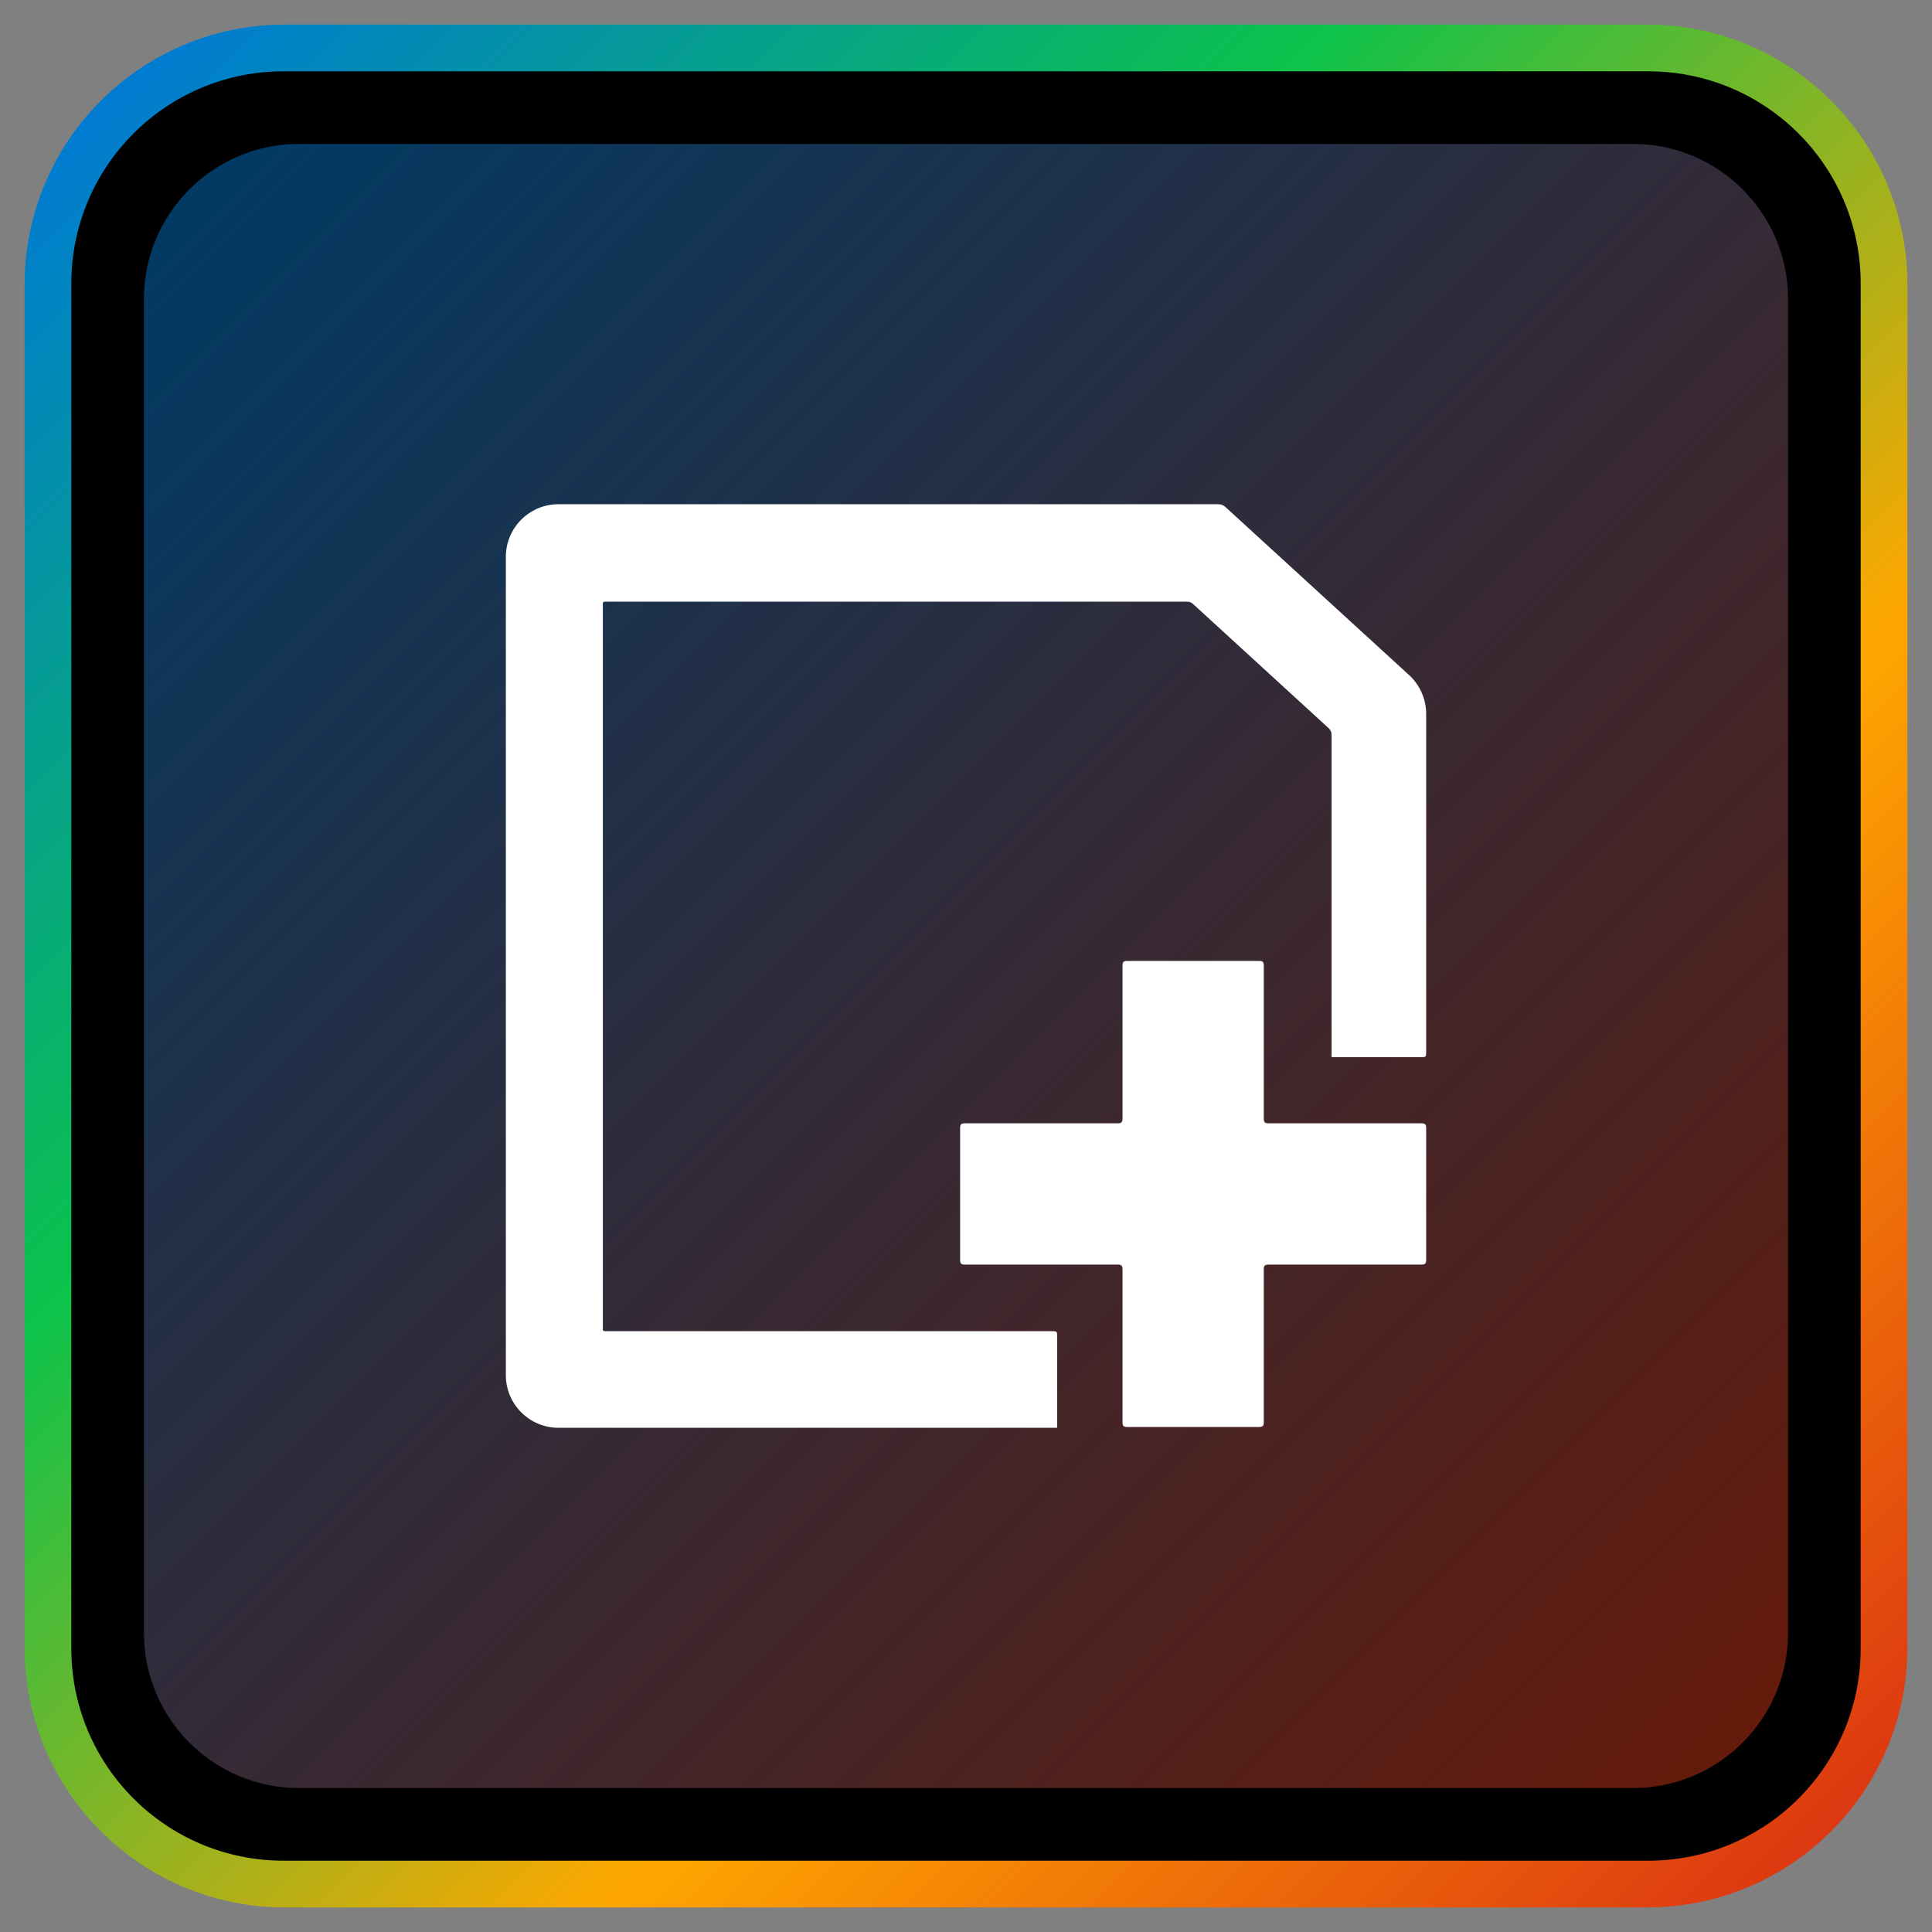
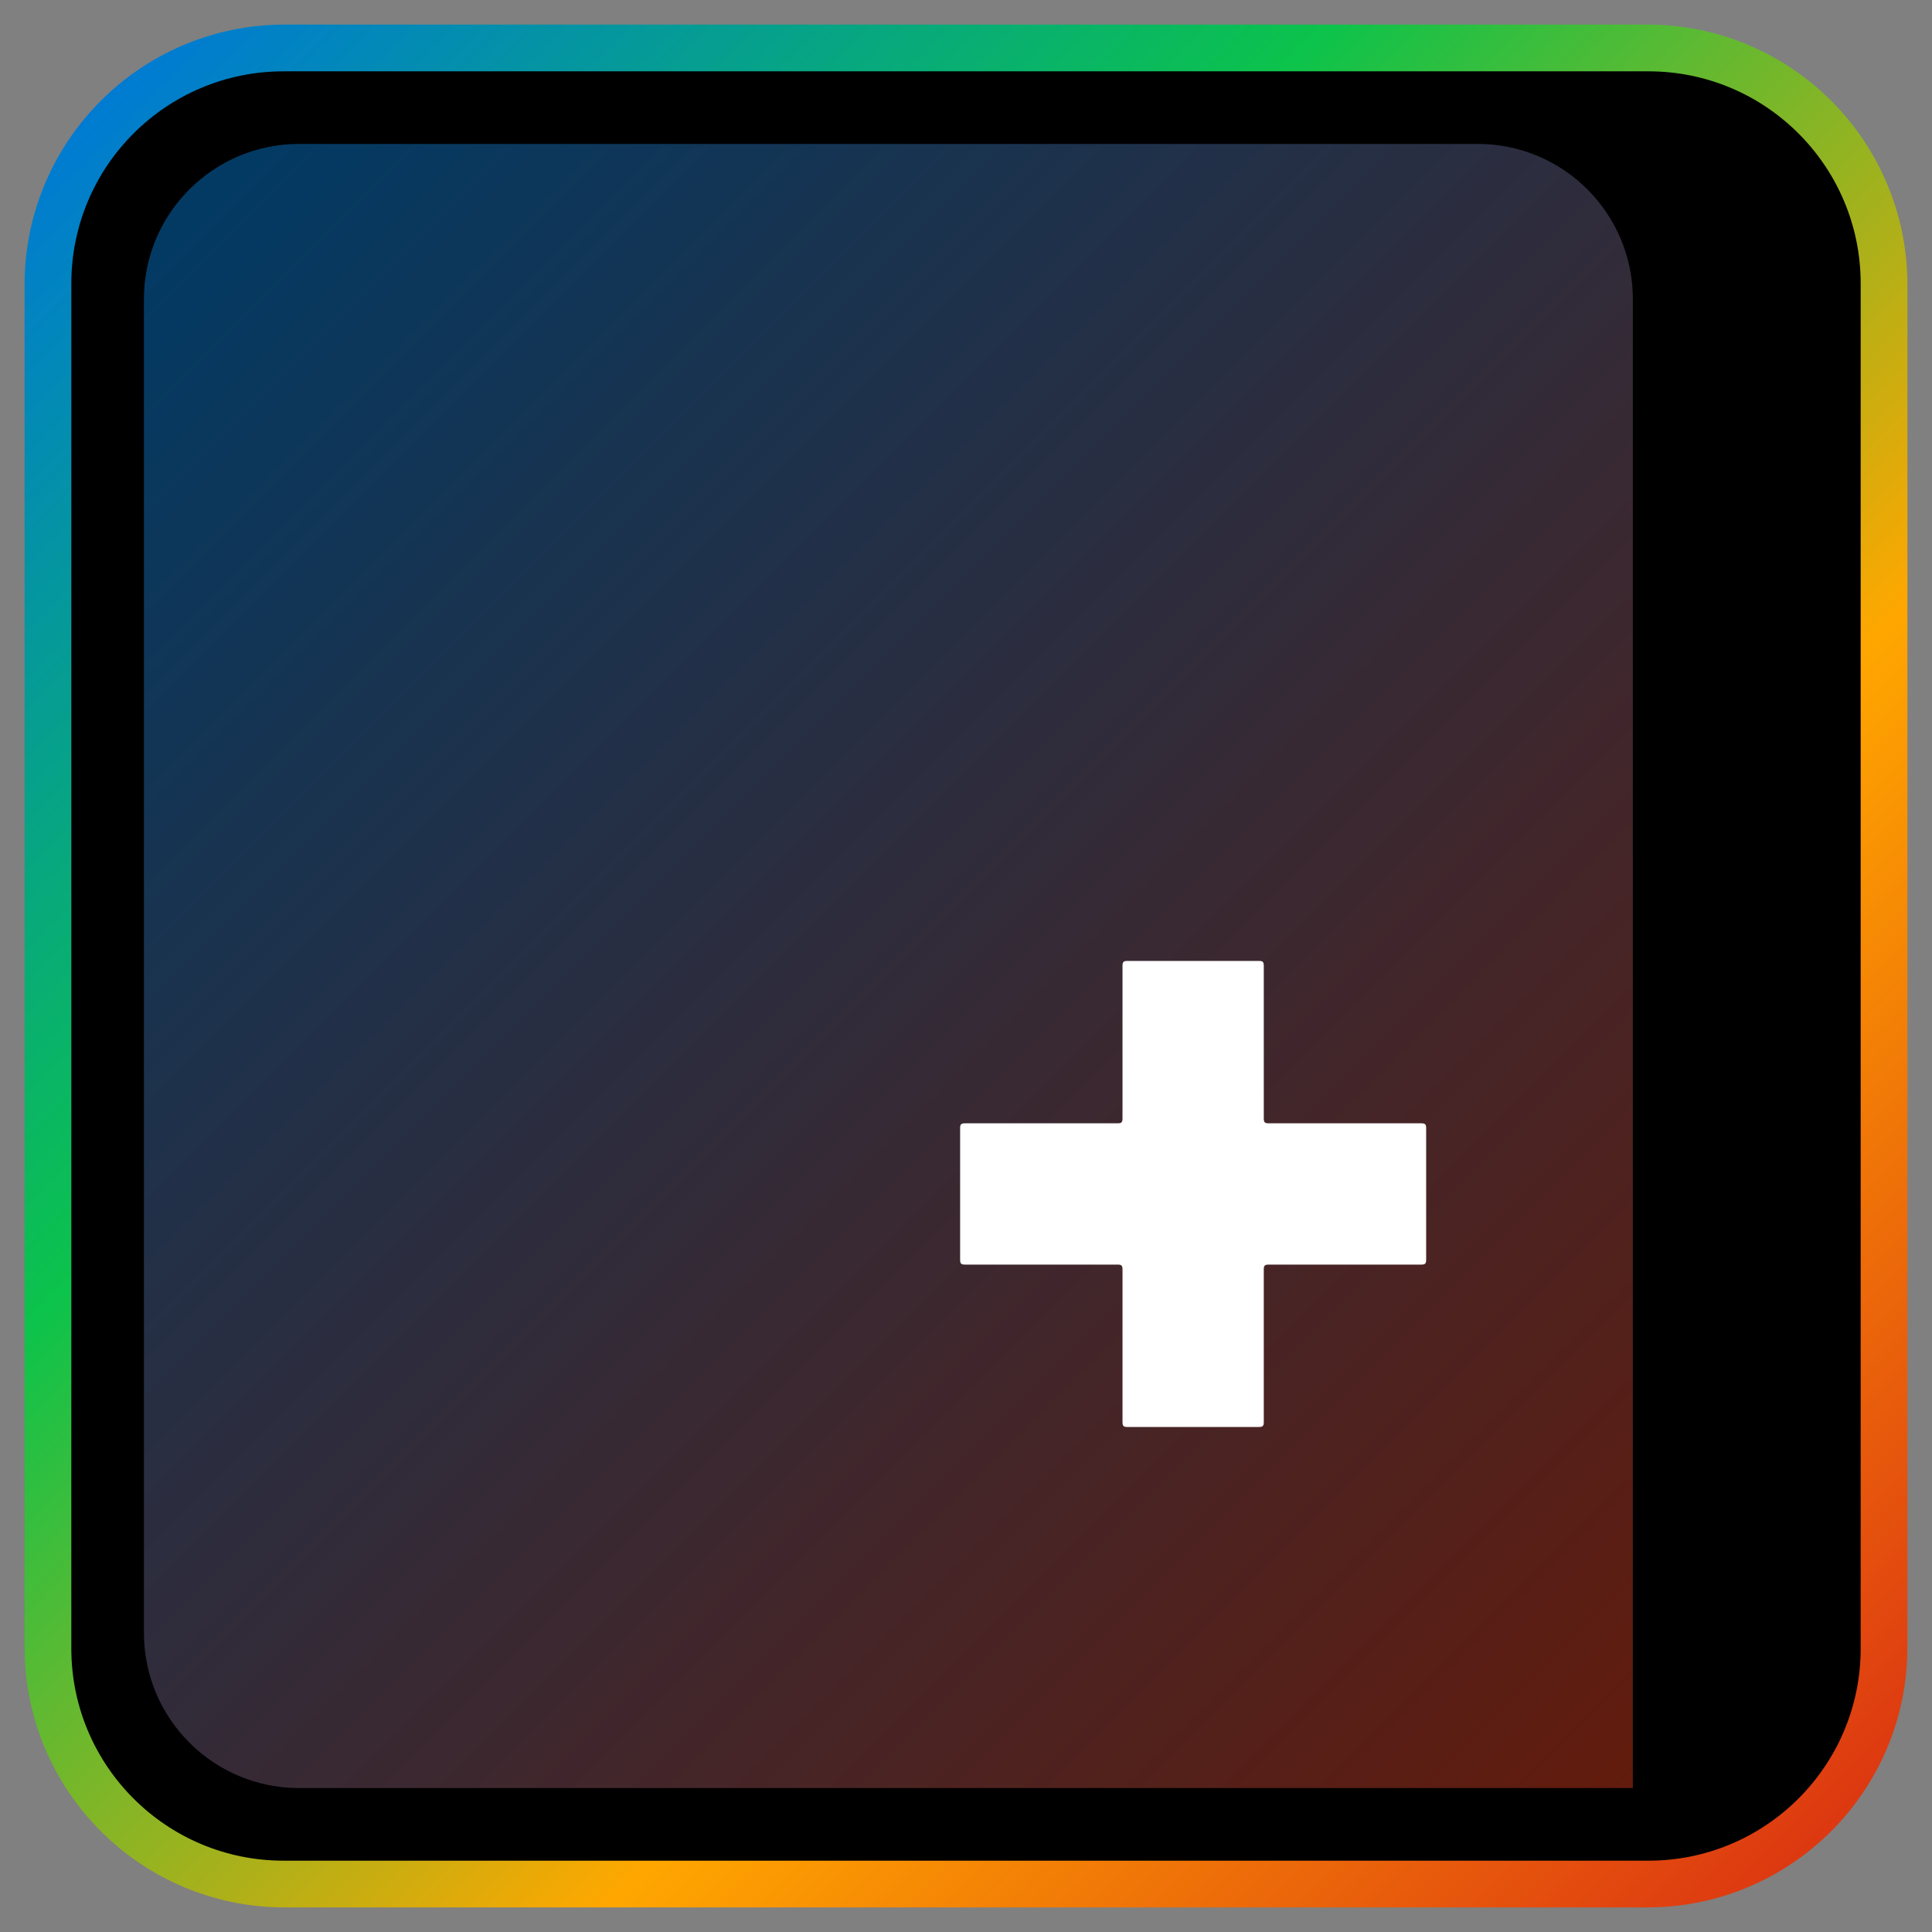
<svg xmlns="http://www.w3.org/2000/svg" viewBox="0 0 275 275" xml:space="preserve">
  <rect x="0" y="0" width="275" height="275" fill="#808080" stroke="none" />
  <linearGradient id="a" gradientUnits="userSpaceOnUse" x1="260.651" y1="260.651" x2="14.349" y2="14.349">
    <stop offset="0" stop-color="#dd3811" />
    <stop offset=".333" stop-color="#ffa700" />
    <stop offset=".667" stop-color="#0cc34b" />
    <stop offset="1" stop-color="#007bd2" />
  </linearGradient>
  <path d="M234.459 271.5H40.541C20.084 271.5 3.5 254.916 3.5 234.459V40.541C3.5 20.084 20.084 3.5 40.541 3.5h193.917c20.457 0 37.041 16.584 37.041 37.041v193.917c.001 20.458-16.583 37.042-37.04 37.042z" fill="url(#a)" />
  <path d="M234.637 264.849H40.363c-16.685 0-30.211-13.526-30.211-30.211V40.363c0-16.685 13.526-30.211 30.211-30.211h194.275c16.685 0 30.211 13.526 30.211 30.211v194.275c0 16.685-13.526 30.211-30.212 30.211z" />
  <linearGradient id="b" gradientUnits="userSpaceOnUse" x1="252.312" y1="252.312" x2="22.688" y2="22.688">
    <stop offset="0" stop-color="#661a09" />
    <stop offset="1" stop-color="#003b66" />
  </linearGradient>
-   <path d="M232.422 20.486H42.578c-12.201 0-22.092 9.891-22.092 22.092v189.844c0 12.201 9.891 22.092 22.092 22.092h189.844c12.201 0 22.092-9.891 22.092-22.092V42.578c0-12.201-9.891-22.092-22.092-22.092z" fill="url(#b)" />
+   <path d="M232.422 20.486H42.578c-12.201 0-22.092 9.891-22.092 22.092v189.844c0 12.201 9.891 22.092 22.092 22.092h189.844V42.578c0-12.201-9.891-22.092-22.092-22.092z" fill="url(#b)" />
  <g fill="#fff">
    <path d="M202.307 159.892H180.58c-.52 0-.693-.116-.693-.693v-21.727c0-.578-.173-.693-.693-.693H160.47c-.52 0-.693.116-.693.693v21.727c0 .52-.116.693-.693.693h-21.727c-.578 0-.693.173-.693.693v18.723c0 .52.116.693.693.693h21.727c.52 0 .693.116.693.693v21.727c0 .578.173.693.693.693h18.723c.52 0 .693-.116.693-.693v-21.727c0-.52.116-.693.693-.693h21.727c.578 0 .693-.173.693-.693v-18.723c.001-.52-.115-.693-.692-.693z" />
-     <path d="m200.564 96.085-26.143-23.924c-.276-.252-.637-.392-1.011-.392H79.499c-4.141 0-7.499 3.357-7.499 7.499v116.465c0 4.141 3.357 7.499 7.499 7.499h70.974v-12.944c0-.809 0-.809-.867-.809H86.562c-.867 0-.751.058-.751-.751V86.447c0-.867-.116-.809.809-.809h82.229c.404 0 .693.058.982.347l19.185 17.567c.405.347.52.693.52 1.156v45.766h12.713c.751 0 .751 0 .751-.809v-48.047c0-2.105-.884-4.113-2.436-5.533z" />
  </g>
</svg>